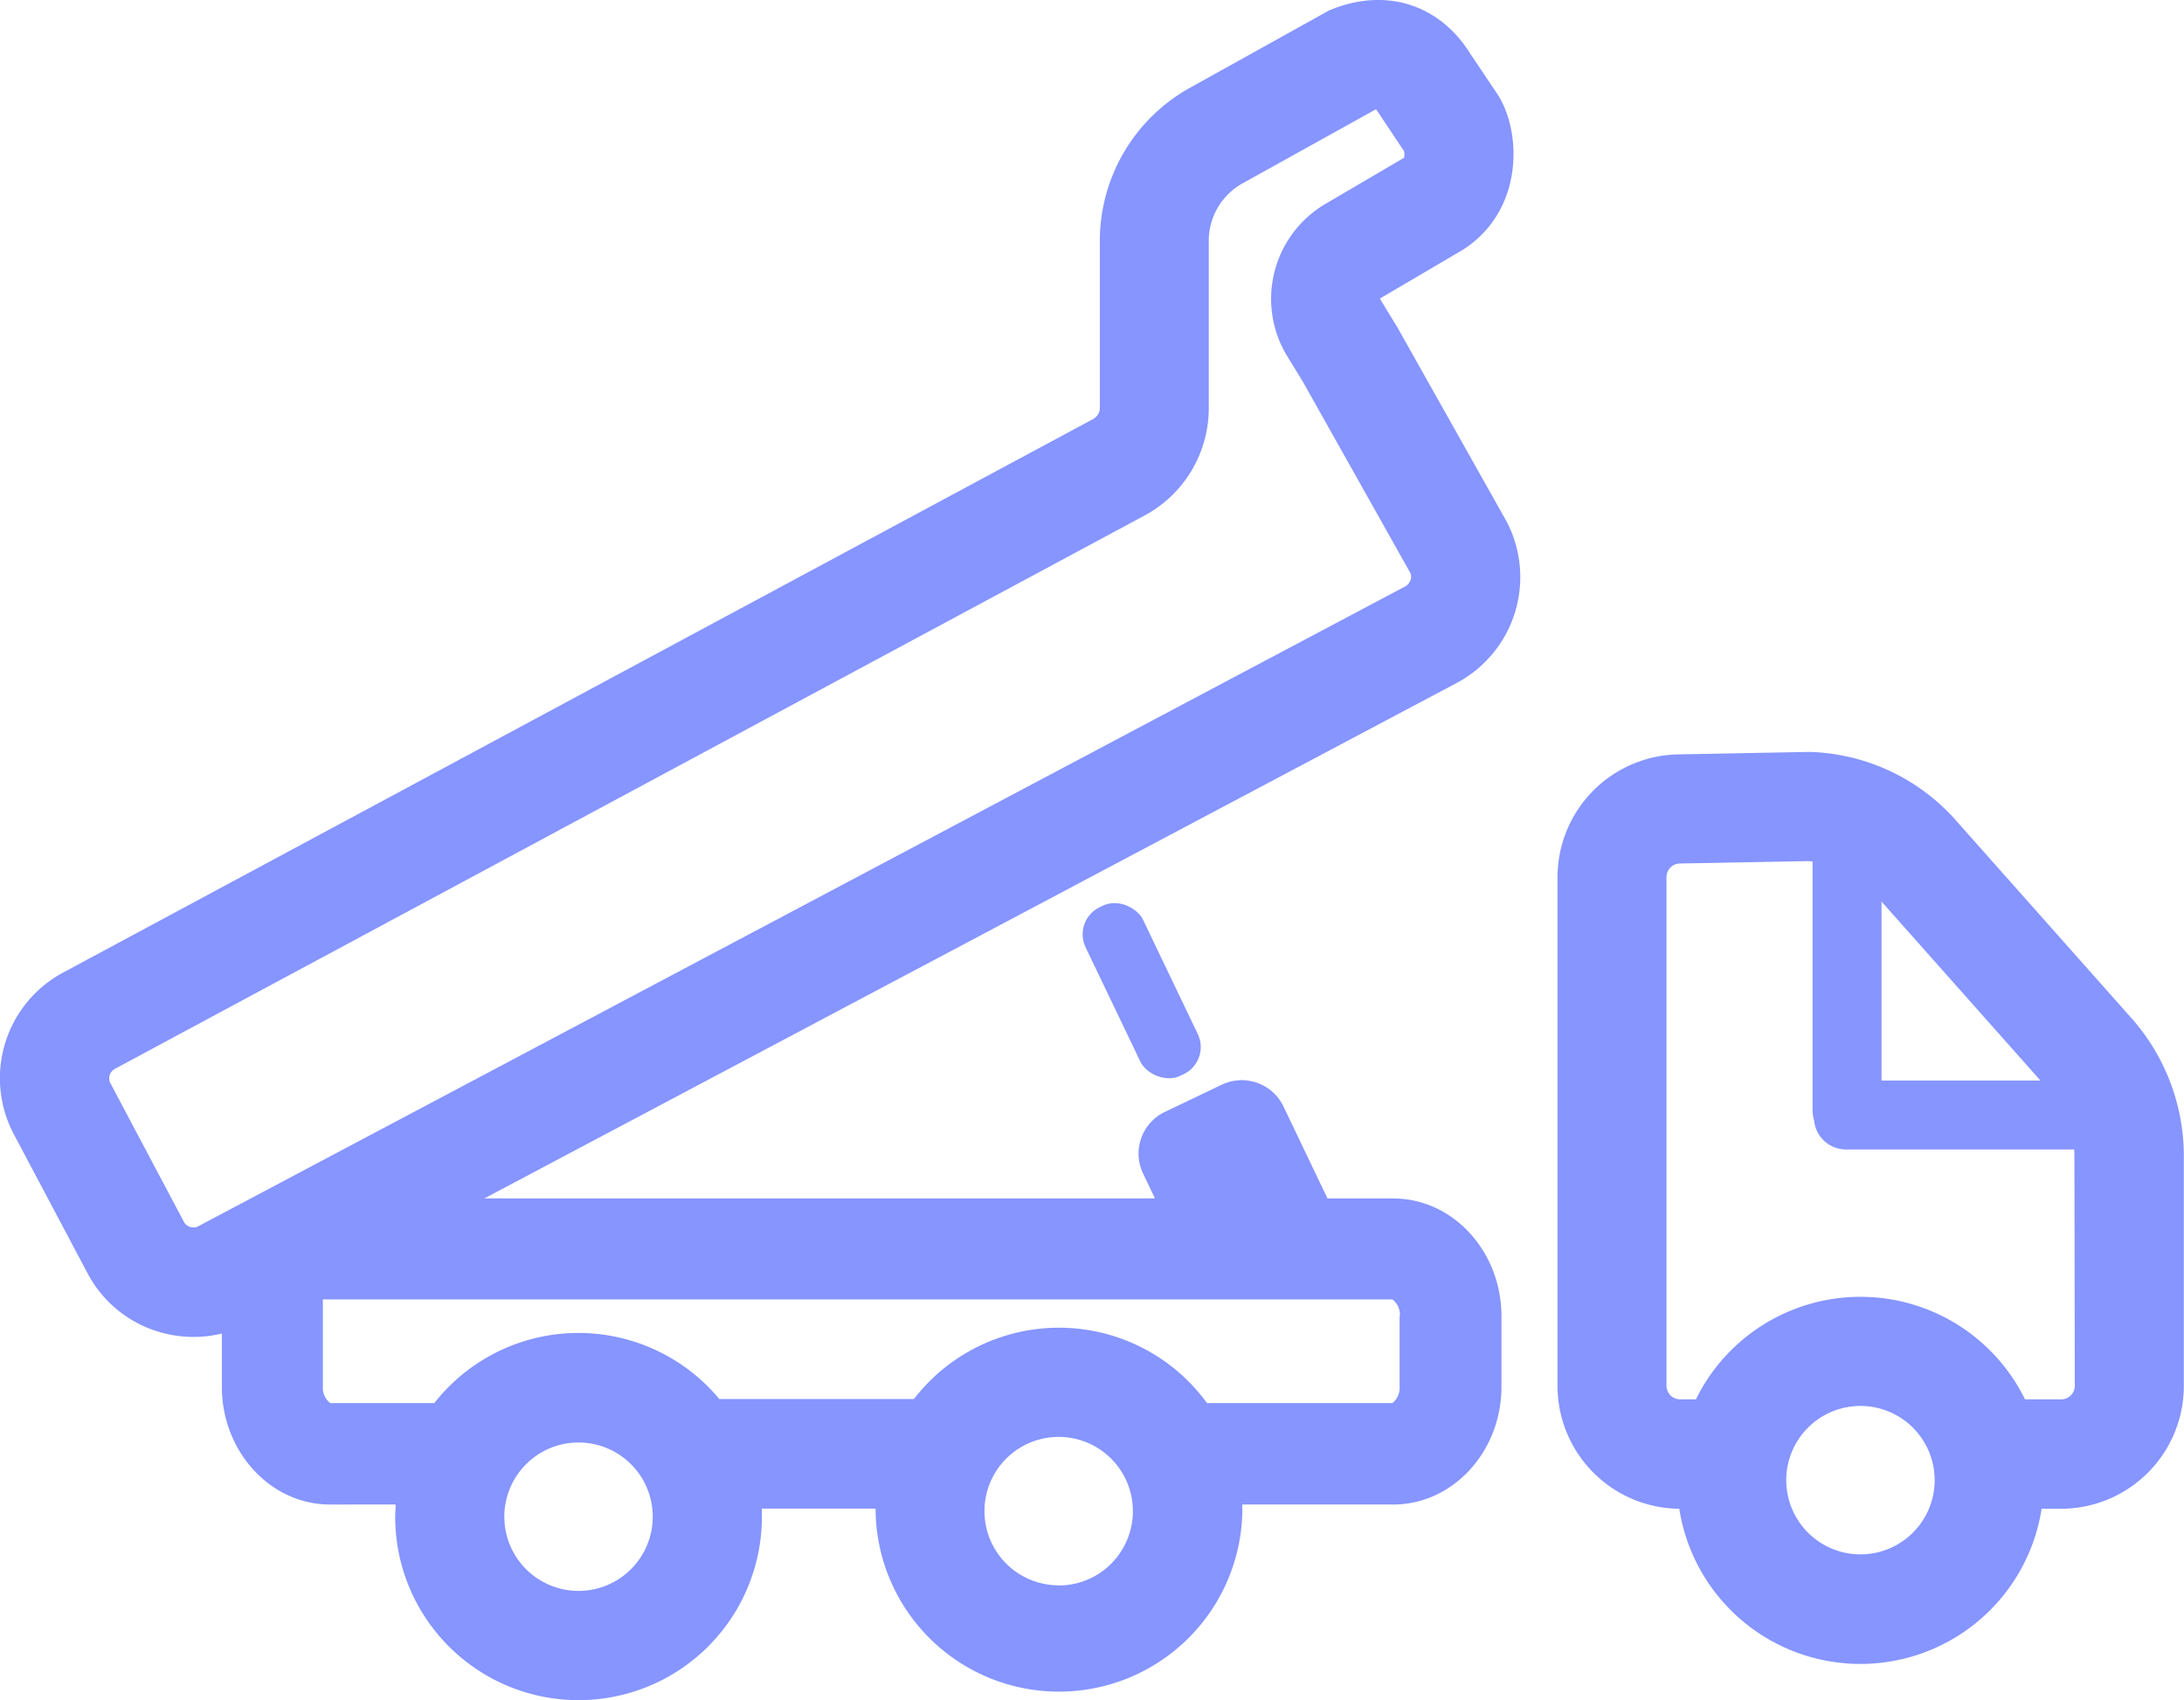
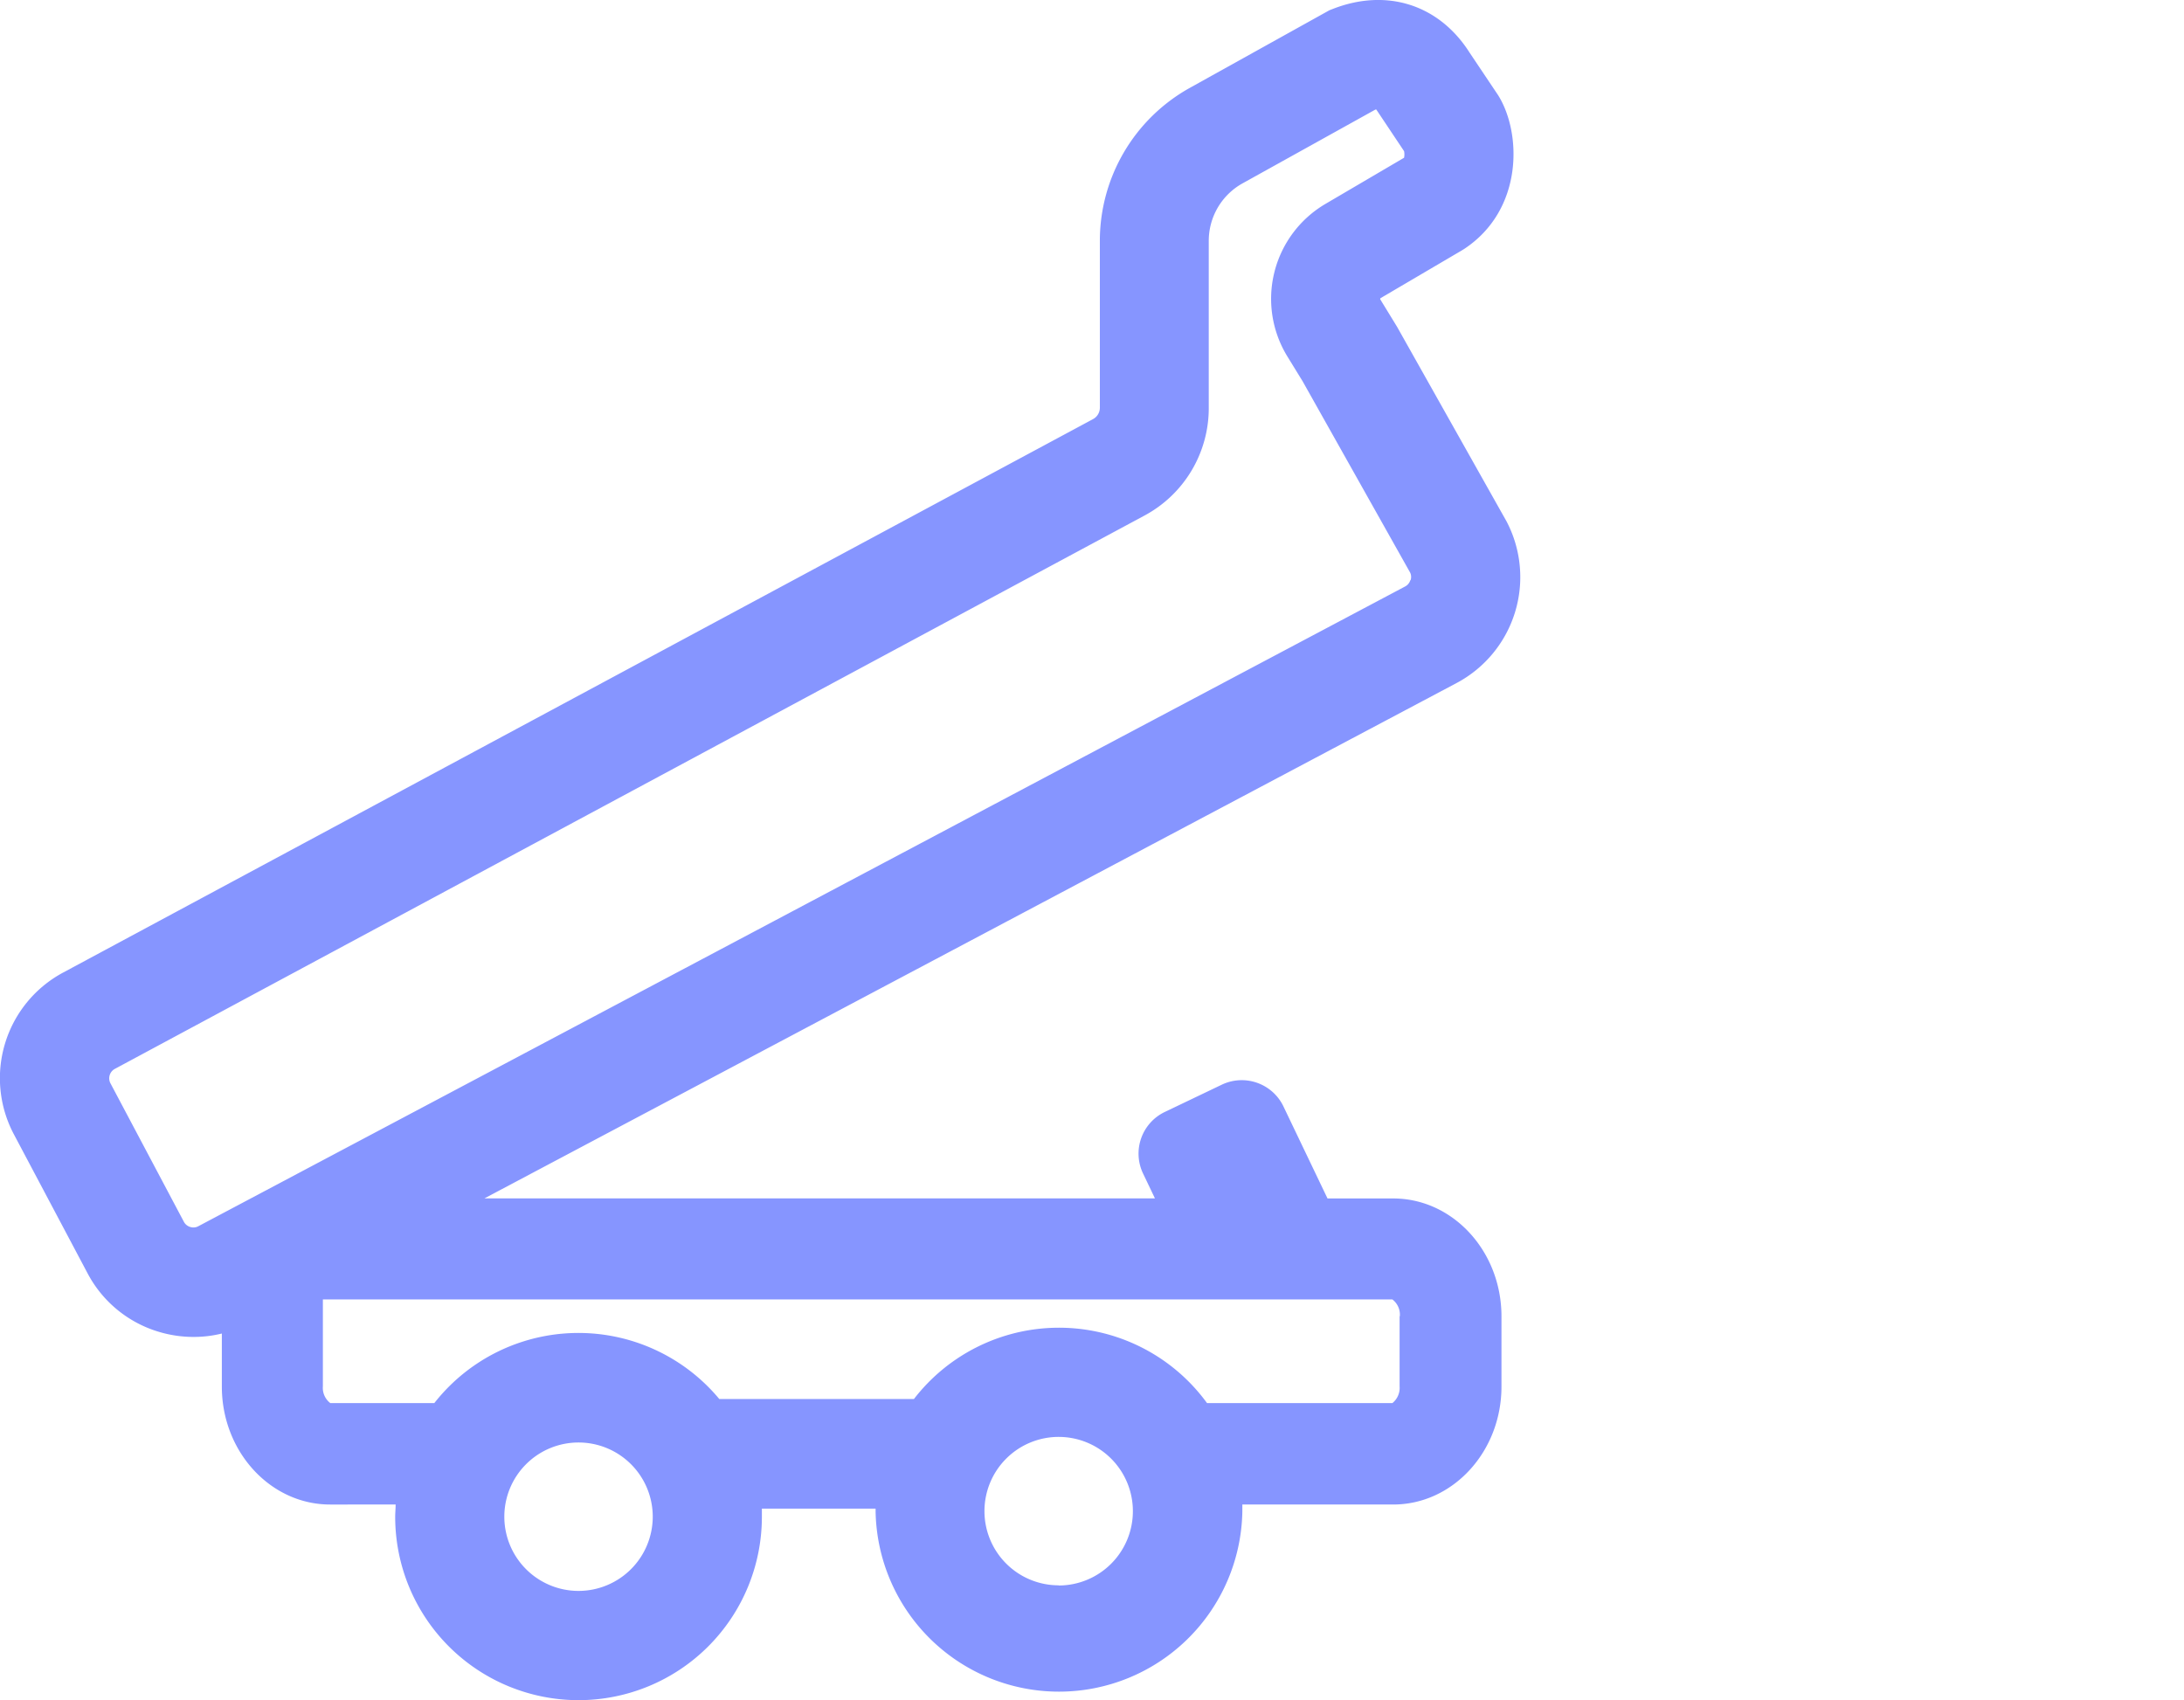
<svg xmlns="http://www.w3.org/2000/svg" viewBox="0 0 390.83 304.23">
  <defs>
    <style>.cls-1{fill:#8695ff;}</style>
  </defs>
  <title>Asset 2final</title>
  <g id="Layer_2" data-name="Layer 2">
    <g id="Layer_1-2" data-name="Layer 1">
      <path class="cls-1" d="M250,58.47l-3-4.9a.13.13,0,0,1,0-.13.17.17,0,0,1,.08-.1l14.5-8.52.44-.27c10.6-7,10.32-20.71,6.08-27.5L263,9.44c-5.45-8.6-14.81-11.61-24.47-7.85l-.62.24-25,13.9a31.33,31.33,0,0,0-16.09,27.36V73a2.31,2.31,0,0,1-1.22,2L11.38,174A21.44,21.44,0,0,0,2.49,203l13.18,24.86a21.27,21.27,0,0,0,12.64,10.44,21.61,21.61,0,0,0,6.34.95,21,21,0,0,0,5.05-.61v9.5c0,11.63,8.69,21.1,19.37,21.1H70.8c0,.73-.08,1.46-.08,2.2a32.81,32.81,0,1,0,65.62,0q0-.74,0-1.47h20.35c0,.17,0,.34,0,.51a32.82,32.82,0,0,0,65.63,0c0-.42,0-.83,0-1.24h27c10.68,0,19.37-9.47,19.37-21.1V235.57c0-11.64-8.69-21.1-19.37-21.1H237.56l-7.9-16.5a8.28,8.28,0,0,0-11-3.87L208.42,199a8.26,8.26,0,0,0-3.87,11l2.13,4.46h-120l174-92.24a21.46,21.46,0,0,0,8.9-28.95ZM103.53,284.7a13.28,13.28,0,1,1,13.28-13.28A13.29,13.29,0,0,1,103.53,284.7Zm85.93-1a13.28,13.28,0,1,1,13.27-13.27A13.29,13.29,0,0,1,189.46,283.73Zm61-48.16v12.55a3.49,3.49,0,0,1-1.29,3H216a32.77,32.77,0,0,0-52.45-.73H128.72a32.78,32.78,0,0,0-51,.73H59.11a3.42,3.42,0,0,1-1.33-3V232.54H249.17A3.42,3.42,0,0,1,250.5,235.57Zm1.92-131.72a1.87,1.87,0,0,1-.91,1.12l-216,114.51a1.85,1.85,0,0,1-1.43.12,1.88,1.88,0,0,1-1.12-.9L19.75,193.83a1.92,1.92,0,0,1,.84-2.57l184.22-99A21.81,21.81,0,0,0,216.31,73V43.09a11.76,11.76,0,0,1,6.05-10.28l23.73-13.18.18-.05.24.35,4.75,7.12a2.94,2.94,0,0,1,0,1.18l-14.07,8.26a19.71,19.71,0,0,0-6.8,27.32l2.71,4.41,19.26,34.27A1.84,1.84,0,0,1,252.42,103.85Z" />
-       <path class="cls-1" d="M381.16,181.9l-31.45-35.43-.1-.11a36.35,36.35,0,0,0-25.74-11.8h-.22l-23.23.44a22,22,0,0,0-21.7,22.08v90.81A22,22,0,0,0,300.51,270a32.81,32.81,0,0,0,64.84,0H369a22,22,0,0,0,21.8-22.07V207A37.21,37.21,0,0,0,381.16,181.9Zm-48.23,96.26a13.28,13.28,0,1,1,13.28-13.27A13.28,13.28,0,0,1,332.93,278.16Zm38.36-30.28a2.44,2.44,0,0,1-2.26,2.53h-6.66a32.8,32.8,0,0,0-58.88,0h-3a2.44,2.44,0,0,1-2.27-2.53V157.07a2.45,2.45,0,0,1,2.27-2.54l23-.43a16.65,16.65,0,0,1,11.58,5.4l31.45,35.42.09.11a17.67,17.67,0,0,1,4.61,12Z" />
-       <rect class="cls-1" x="198.61" y="160.57" width="11.4" height="33.44" rx="5.38" transform="translate(-56.55 105.68) rotate(-25.6)" />
-       <path class="cls-1" d="M375.46,193.36H336.7V152.08c0-7.94-12.34-8-12.34,0v46.49a6.81,6.81,0,0,0,.28,1.93,5.73,5.73,0,0,0,5.89,5.2h44.93C383.4,205.7,383.41,193.36,375.46,193.36Z" />
    </g>
  </g>
</svg>